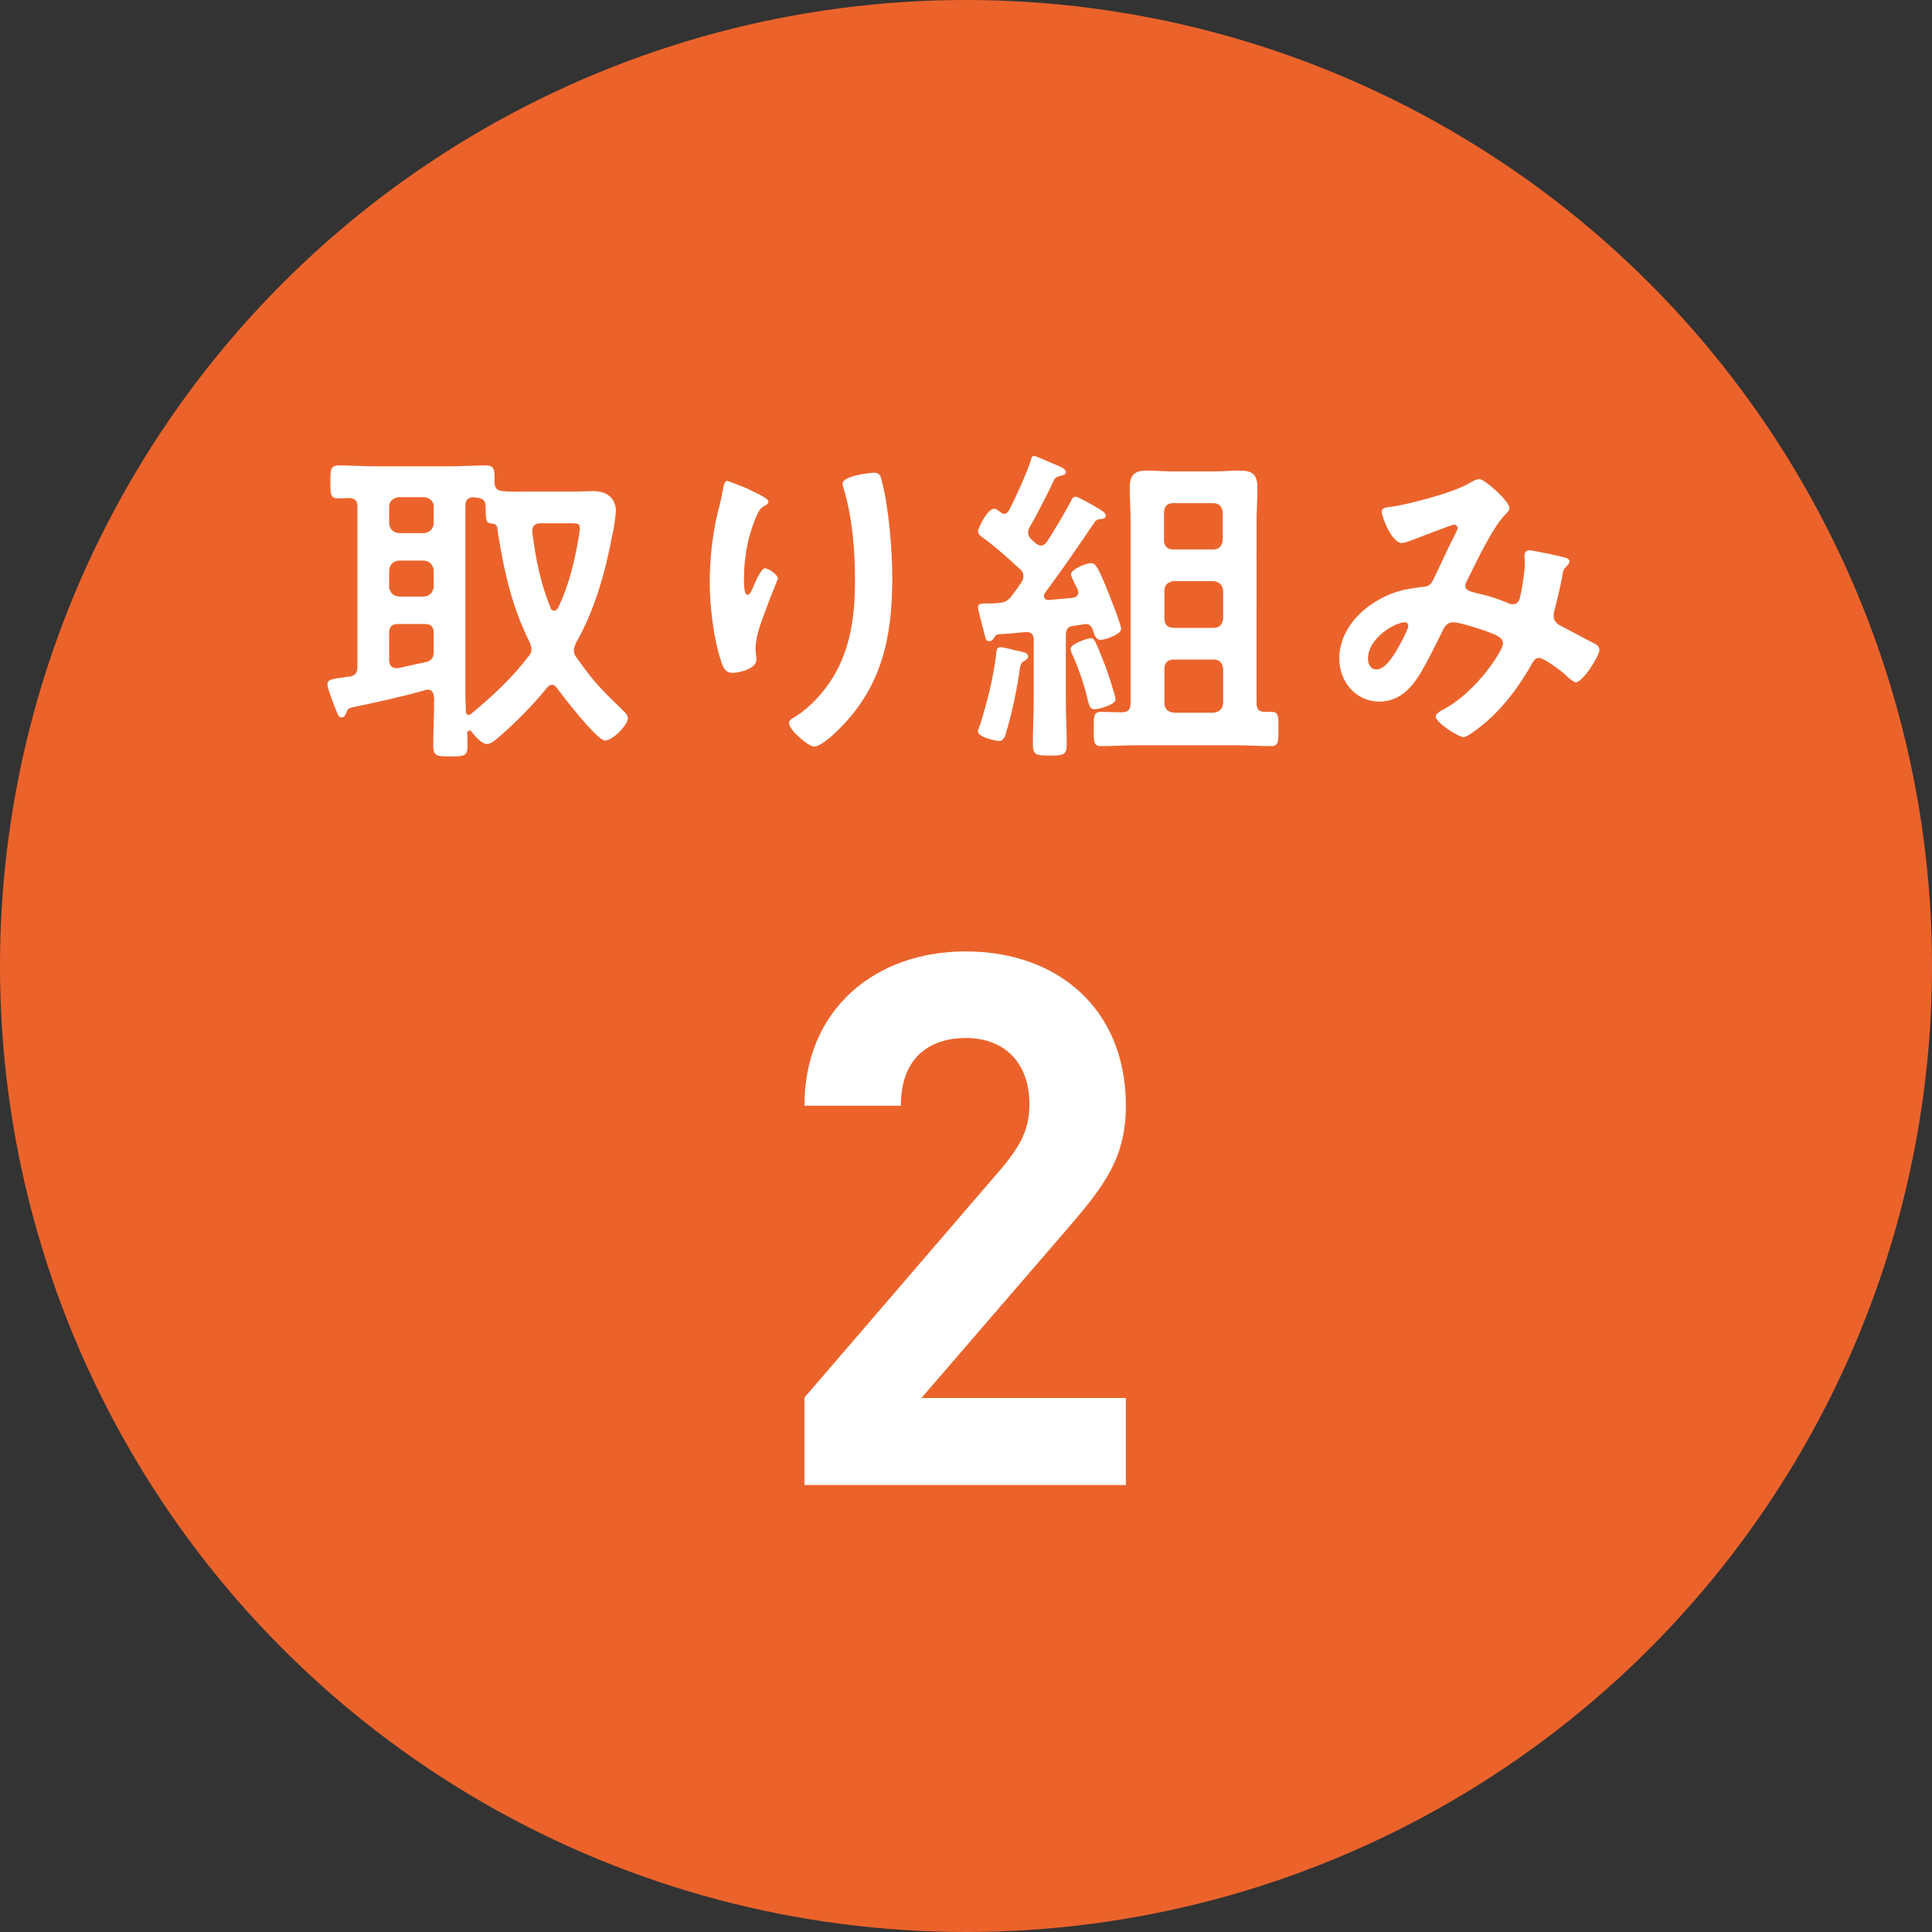
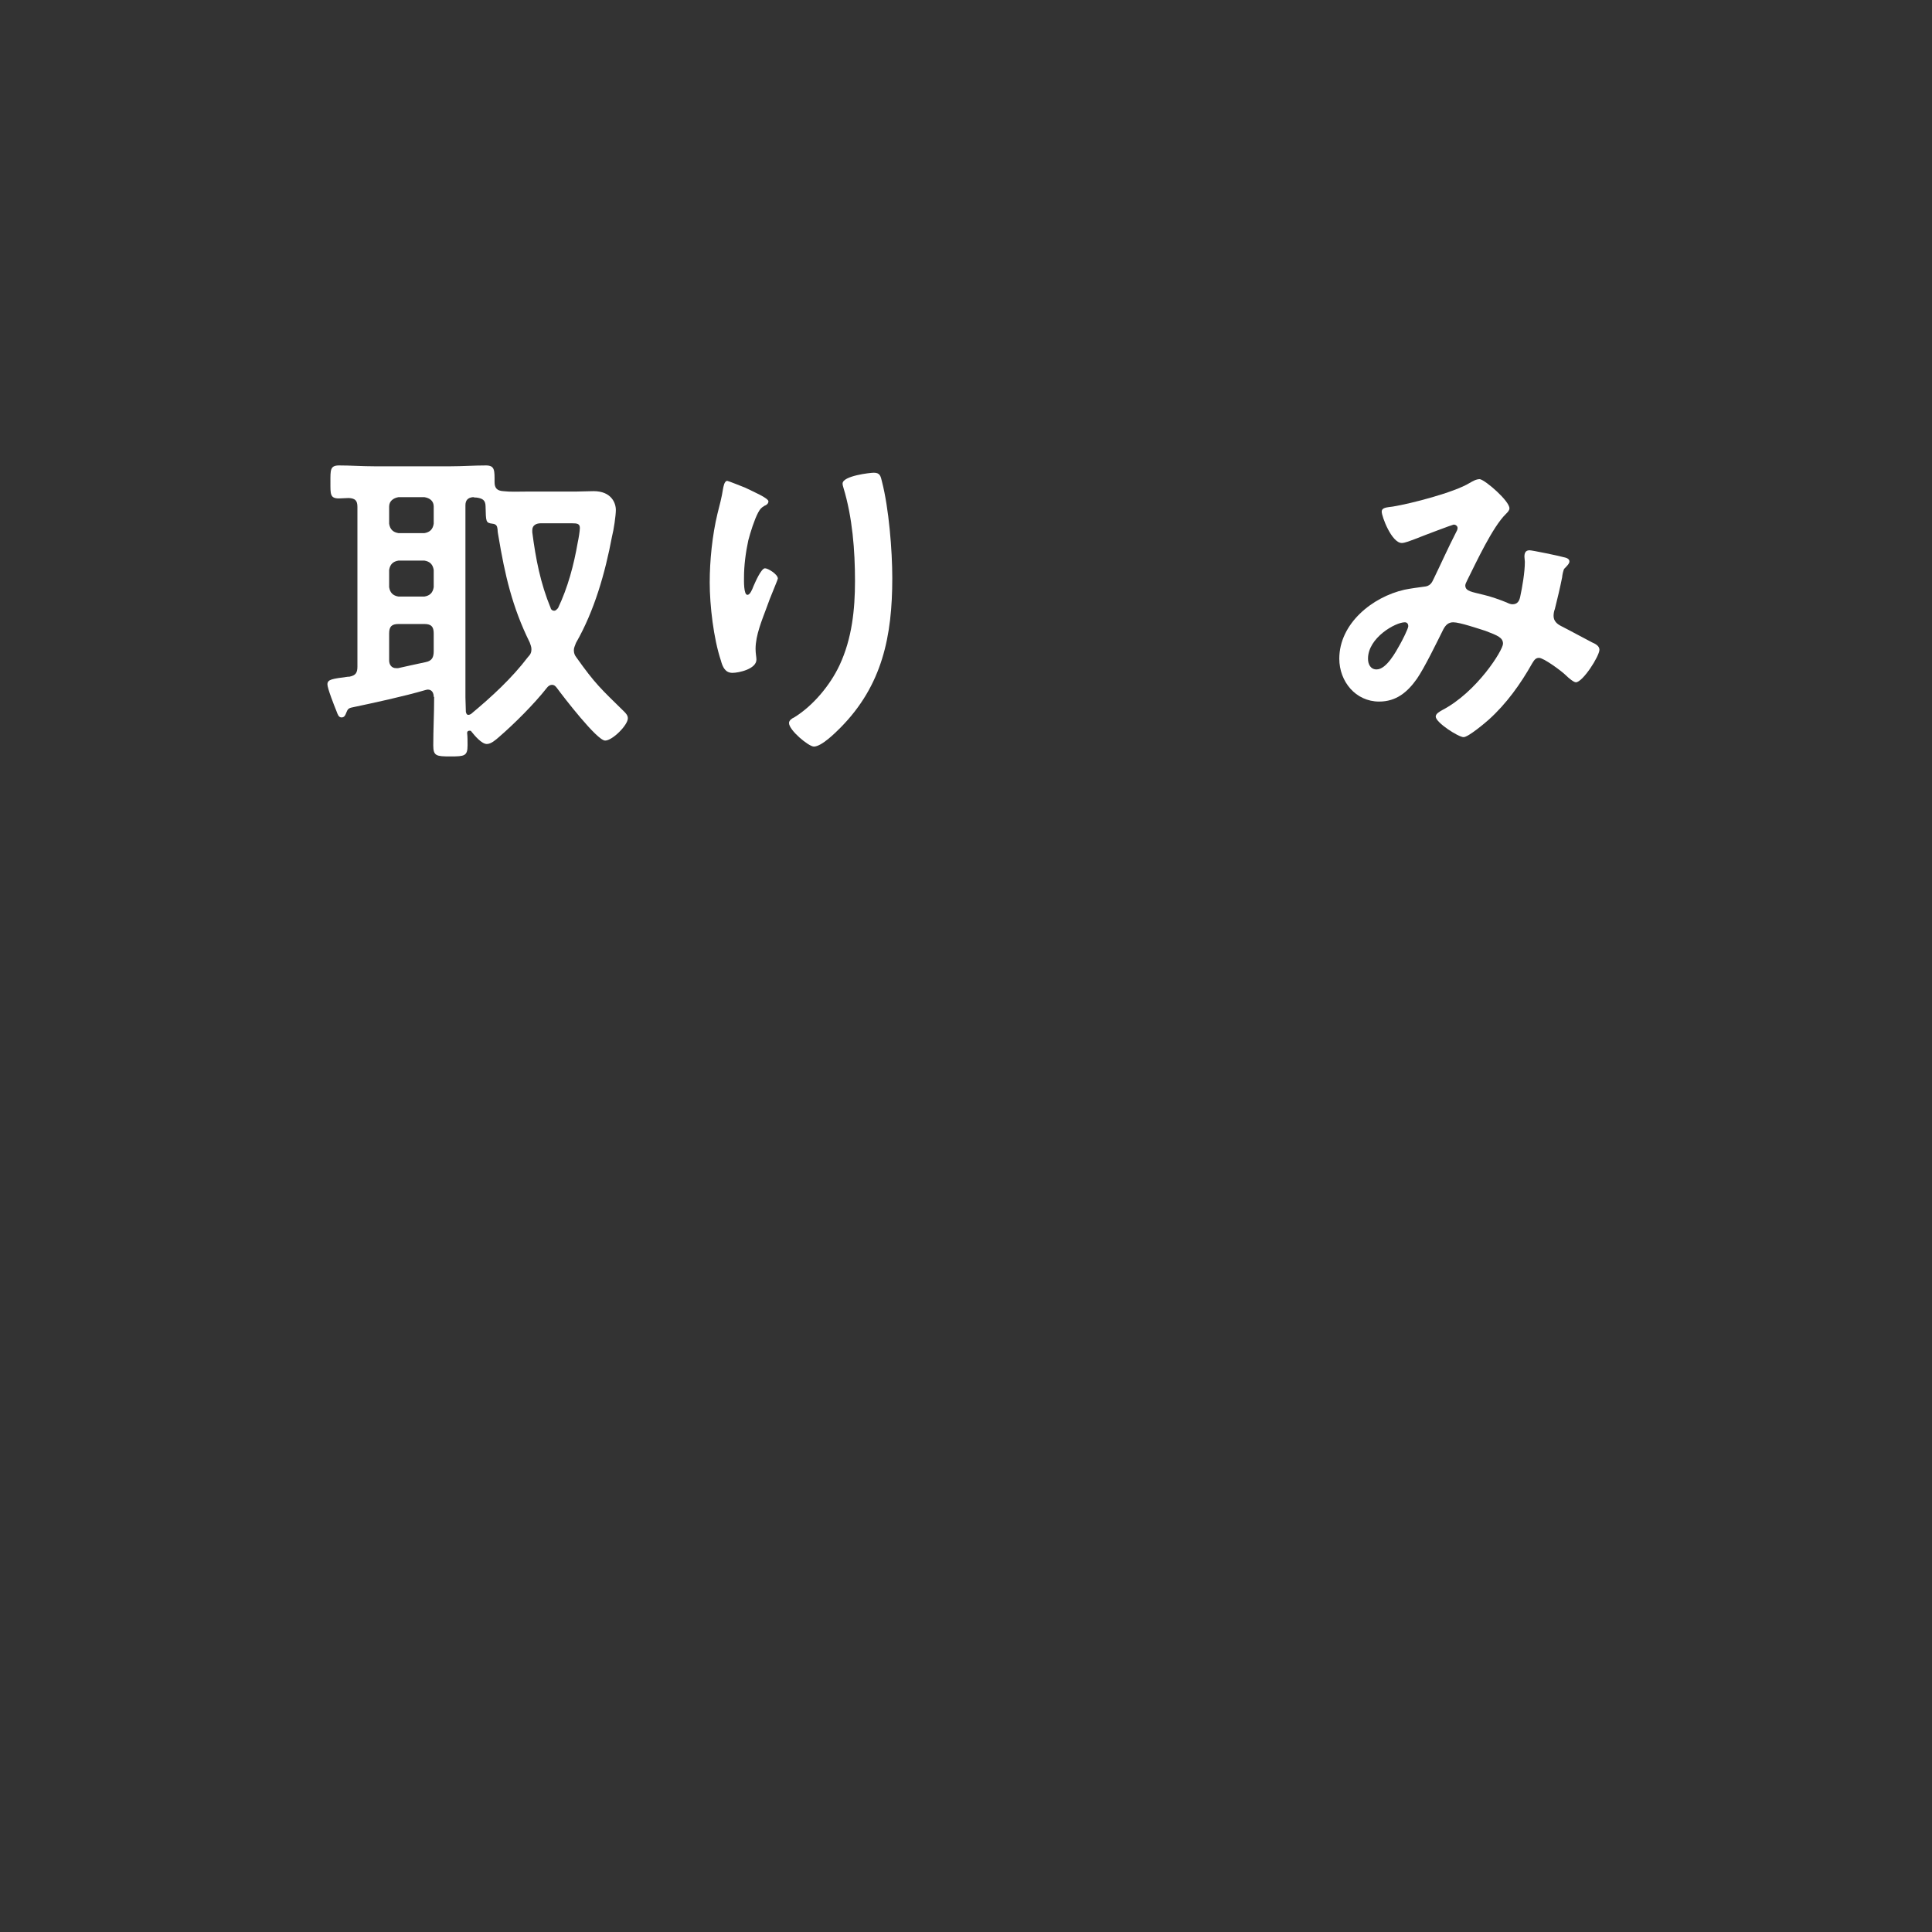
<svg xmlns="http://www.w3.org/2000/svg" version="1.1" id="レイヤー_1" x="0px" y="0px" width="45.08px" height="45.08px" viewBox="0 0 45.08 45.08" style="enable-background:new 0 0 45.08 45.08;" xml:space="preserve">
  <rect x="0" y="0" width="45.08" height="45.08" fill="#333333" stroke="none" />
  <style type="text/css">
	.st0{fill:#EB632B;}
	.st1{fill:#FFFFFF;}
</style>
  <g>
-     <circle class="st0" cx="22.54" cy="22.54" r="22.54" />
    <g>
      <path class="st1" d="M10.12,16.26c0-0.09-0.04-0.17-0.14-0.17c-0.02,0-0.04,0.01-0.05,0.01c-0.51,0.15-1.21,0.3-1.73,0.41    c-0.08,0.02-0.09,0.05-0.12,0.12c-0.02,0.05-0.04,0.11-0.11,0.11s-0.09-0.07-0.12-0.15c-0.05-0.12-0.21-0.53-0.21-0.62    c0-0.12,0.11-0.13,0.48-0.18h0.03c0.15-0.03,0.19-0.09,0.19-0.24v-3.72c0-0.15-0.05-0.2-0.2-0.21c-0.08,0-0.15,0.01-0.23,0.01    c-0.21,0-0.2-0.1-0.2-0.38c0-0.28-0.01-0.39,0.2-0.39c0.27,0,0.55,0.02,0.83,0.02h1.77c0.27,0,0.55-0.02,0.83-0.02    c0.21,0,0.2,0.12,0.2,0.39c0,0.14,0.06,0.2,0.2,0.21c0.17,0.02,0.35,0.01,0.52,0.01h1.16c0.14,0,0.28-0.01,0.43-0.01    c0.41,0,0.52,0.27,0.52,0.44c0,0.13-0.05,0.47-0.09,0.62c-0.16,0.85-0.41,1.73-0.84,2.48c-0.02,0.06-0.05,0.11-0.05,0.17    c0,0.07,0.02,0.12,0.06,0.17c0.44,0.62,0.57,0.73,1.11,1.26c0.04,0.04,0.09,0.09,0.09,0.16c0,0.16-0.36,0.52-0.53,0.52    c-0.19,0-0.98-1.03-1.12-1.22c-0.03-0.04-0.06-0.08-0.12-0.08c-0.05,0-0.09,0.03-0.12,0.07c-0.29,0.37-0.76,0.84-1.12,1.15    c-0.07,0.06-0.18,0.16-0.28,0.16c-0.12,0-0.28-0.19-0.36-0.29c-0.01-0.02-0.02-0.02-0.05-0.02c-0.03,0-0.05,0.02-0.05,0.05    c0.01,0.09,0.01,0.19,0.01,0.29c0,0.25-0.07,0.26-0.4,0.26c-0.33,0-0.4-0.01-0.4-0.26c0-0.37,0.02-0.73,0.02-1.1V16.26z M9.3,11.6    c-0.12,0.02-0.22,0.09-0.22,0.22v0.4c0.02,0.13,0.09,0.2,0.22,0.22h0.6c0.13-0.02,0.2-0.09,0.22-0.22v-0.4    c0-0.13-0.09-0.2-0.22-0.22H9.3z M9.3,13.08c-0.13,0.02-0.2,0.09-0.22,0.22v0.4c0.02,0.13,0.09,0.2,0.22,0.22h0.6    c0.13-0.02,0.2-0.09,0.22-0.22v-0.4c-0.02-0.13-0.09-0.2-0.22-0.22H9.3z M9.3,14.56c-0.16,0-0.22,0.06-0.22,0.22v0.63    c0,0.09,0.05,0.18,0.16,0.18h0.05c0.21-0.05,0.42-0.09,0.64-0.14c0.15-0.03,0.19-0.11,0.19-0.26v-0.41c0-0.16-0.06-0.22-0.22-0.22    H9.3z M12.4,15.15c0-0.06-0.02-0.1-0.04-0.16c-0.41-0.83-0.58-1.58-0.73-2.48c-0.01-0.05-0.02-0.11-0.02-0.16    c-0.01-0.08-0.03-0.12-0.12-0.13c-0.16-0.02-0.15-0.05-0.16-0.4c0-0.15-0.07-0.19-0.21-0.21c-0.03,0-0.05,0-0.08-0.01    c-0.12,0.01-0.18,0.07-0.18,0.19v4.48c0,0.11,0.01,0.23,0.01,0.34c0.01,0.04,0.02,0.07,0.06,0.07c0.02,0,0.04-0.01,0.06-0.02    c0.48-0.4,0.95-0.83,1.33-1.33C12.38,15.27,12.4,15.22,12.4,15.15z M12.93,14.25c0.04,0,0.06-0.03,0.09-0.06    c0.23-0.48,0.37-1.01,0.46-1.53c0.02-0.09,0.05-0.27,0.05-0.34c0-0.1-0.06-0.11-0.19-0.11h-0.72c-0.1,0-0.2,0.04-0.2,0.16v0.05    c0.08,0.62,0.19,1.19,0.43,1.77C12.85,14.21,12.88,14.25,12.93,14.25z" />
      <path class="st1" d="M17.93,11.7c0,0.05-0.05,0.09-0.09,0.1c-0.08,0.05-0.1,0.07-0.15,0.16c-0.09,0.17-0.18,0.46-0.23,0.65    c-0.06,0.28-0.1,0.58-0.1,0.87c0,0.06-0.01,0.4,0.08,0.4c0.06,0,0.11-0.12,0.14-0.2c0.04-0.09,0.18-0.42,0.27-0.42    c0.07,0,0.3,0.14,0.3,0.24c0,0.02-0.12,0.3-0.19,0.48l-0.07,0.19c-0.11,0.3-0.26,0.65-0.26,0.97c0,0.11,0.02,0.19,0.02,0.25    c0,0.22-0.41,0.31-0.56,0.31c-0.17,0-0.23-0.14-0.27-0.29c-0.17-0.51-0.26-1.28-0.26-1.82c0-0.51,0.06-1.1,0.18-1.6    c0.05-0.2,0.1-0.38,0.13-0.58c0.01-0.05,0.03-0.19,0.1-0.19c0.02,0,0.37,0.14,0.42,0.16C17.57,11.47,17.93,11.62,17.93,11.7z     M20.39,11.03c0.15,0,0.16,0.09,0.19,0.21c0.16,0.62,0.24,1.6,0.24,2.25c0,1.35-0.23,2.5-1.21,3.49    c-0.12,0.12-0.44,0.44-0.62,0.44c-0.12,0-0.58-0.38-0.58-0.55c0-0.06,0.07-0.11,0.12-0.13c0.44-0.27,0.84-0.75,1.06-1.22    c0.29-0.62,0.36-1.3,0.36-1.96c0-0.72-0.06-1.49-0.27-2.18c-0.01-0.03-0.02-0.07-0.02-0.1C19.67,11.1,20.31,11.03,20.39,11.03z" />
-       <path class="st1" d="M23.67,15.17c0.18,0.04,0.32,0.05,0.32,0.15c0,0.04-0.04,0.07-0.07,0.09c-0.09,0.05-0.1,0.08-0.12,0.17    c-0.05,0.41-0.2,1.13-0.33,1.53c-0.02,0.08-0.06,0.18-0.16,0.18c-0.04,0-0.49-0.08-0.49-0.22c0-0.04,0.03-0.12,0.05-0.16    c0.16-0.52,0.3-1.06,0.37-1.61c0.01-0.09,0-0.2,0.11-0.2C23.39,15.1,23.61,15.15,23.67,15.17z M24.87,14.84v1.47    c0,0.35,0.02,0.71,0.02,1.06c0,0.25-0.08,0.26-0.39,0.26c-0.32,0-0.4-0.01-0.4-0.27c0-0.35,0.02-0.7,0.02-1.05v-1.37    c0-0.15-0.06-0.2-0.21-0.19c-0.2,0.02-0.41,0.04-0.62,0.05c-0.05,0.02-0.06,0.02-0.09,0.07s-0.05,0.09-0.12,0.09    c-0.07,0-0.08-0.05-0.1-0.13c-0.02-0.09-0.16-0.6-0.16-0.65c0-0.1,0.07-0.1,0.21-0.1h0.12c0.05,0,0.1-0.01,0.15-0.01    c0.14-0.01,0.22-0.05,0.3-0.16c0.08-0.1,0.16-0.21,0.23-0.32c0.03-0.05,0.05-0.09,0.05-0.15c0-0.07-0.03-0.12-0.08-0.16    c-0.25-0.23-0.58-0.53-0.86-0.73c-0.05-0.03-0.12-0.09-0.12-0.15c0-0.08,0.22-0.53,0.38-0.53c0.05,0,0.1,0.05,0.13,0.07    c0.04,0.02,0.05,0.05,0.1,0.05c0.05,0,0.09-0.04,0.12-0.09c0.13-0.25,0.42-0.89,0.5-1.15c0.01-0.05,0.02-0.11,0.08-0.11    c0.05,0,0.39,0.16,0.47,0.19c0.12,0.05,0.27,0.1,0.27,0.19c0,0.06-0.08,0.07-0.11,0.08c-0.07,0.02-0.11,0.02-0.16,0.09    c-0.14,0.3-0.42,0.85-0.58,1.12c-0.02,0.04-0.03,0.07-0.03,0.12c0,0.06,0.03,0.11,0.07,0.15s0.08,0.07,0.11,0.1    c0.04,0.03,0.08,0.05,0.12,0.05c0.06,0,0.1-0.04,0.14-0.09c0.19-0.3,0.37-0.6,0.54-0.91c0.03-0.06,0.05-0.14,0.13-0.14    c0.06,0,0.46,0.23,0.54,0.28c0.06,0.04,0.16,0.09,0.16,0.16c0,0.06-0.05,0.08-0.11,0.08c-0.09,0.01-0.12,0.03-0.16,0.09    c-0.4,0.59-0.72,1.06-1.15,1.64c-0.02,0.02-0.02,0.04-0.02,0.07c0,0.06,0.05,0.09,0.11,0.09c0.18-0.02,0.37-0.03,0.55-0.05    c0.08-0.01,0.14-0.05,0.14-0.13c0-0.03-0.01-0.05-0.02-0.08c-0.03-0.06-0.15-0.28-0.15-0.34c0-0.12,0.36-0.26,0.46-0.26    c0.09,0,0.12,0.06,0.16,0.12c0.09,0.16,0.2,0.44,0.27,0.61c0.05,0.14,0.28,0.7,0.28,0.81c0,0.12-0.37,0.25-0.48,0.25    c-0.12,0-0.15-0.14-0.18-0.23c-0.03-0.09-0.08-0.14-0.18-0.14c-0.02,0-0.03,0.01-0.05,0.01c-0.09,0.02-0.17,0.02-0.26,0.04    C24.92,14.63,24.87,14.68,24.87,14.84z M25.54,16.55c-0.11,0-0.12-0.09-0.15-0.18c-0.09-0.39-0.2-0.71-0.36-1.08    c-0.02-0.03-0.05-0.11-0.05-0.15c0-0.12,0.41-0.25,0.46-0.25c0.06,0,0.09,0.03,0.12,0.09c0.06,0.12,0.19,0.46,0.25,0.61    c0.04,0.12,0.22,0.64,0.22,0.73C26.04,16.44,25.64,16.55,25.54,16.55z M29.32,16.4c0,0.15,0.05,0.21,0.2,0.21h0.14    c0.18,0,0.17,0.1,0.17,0.39c0,0.29,0.01,0.41-0.17,0.41c-0.26,0-0.55-0.02-0.83-0.02h-2.31c-0.28,0-0.55,0.02-0.83,0.02    c-0.18,0-0.17-0.12-0.17-0.41c0-0.27-0.01-0.39,0.17-0.39c0.12,0,0.34,0.01,0.48,0.01c0.15,0,0.21-0.06,0.21-0.21v-4.24    c0-0.26-0.02-0.52-0.02-0.78c0-0.3,0.1-0.41,0.4-0.41c0.2,0,0.41,0.02,0.62,0.02h0.94c0.2,0,0.41-0.02,0.61-0.02    c0.3,0,0.41,0.1,0.41,0.4c0,0.27-0.02,0.52-0.02,0.79V16.4z M28.53,11.95c-0.02-0.13-0.08-0.21-0.22-0.21h-0.94    c-0.13,0-0.21,0.08-0.21,0.21v0.66c0,0.13,0.08,0.21,0.21,0.21h0.94c0.14,0,0.2-0.08,0.22-0.21V11.95z M27.17,14.44    c0,0.13,0.08,0.21,0.21,0.21h0.94c0.14,0,0.2-0.08,0.22-0.21v-0.66c-0.02-0.13-0.08-0.2-0.22-0.22h-0.94    c-0.13,0.02-0.21,0.09-0.21,0.22V14.44z M27.17,16.41c0,0.13,0.08,0.2,0.21,0.22h0.94c0.14-0.02,0.2-0.09,0.22-0.22v-0.81    c-0.02-0.13-0.08-0.21-0.22-0.21h-0.94c-0.13,0-0.21,0.08-0.21,0.21V16.41z" />
      <path class="st1" d="M35.22,11.86c0,0.05-0.04,0.09-0.08,0.13c-0.31,0.3-0.69,1.12-0.9,1.54c-0.02,0.05-0.05,0.09-0.05,0.13    c0,0.14,0.16,0.15,0.43,0.22c0.14,0.03,0.4,0.12,0.54,0.18c0.04,0.02,0.09,0.04,0.13,0.04c0.12,0,0.16-0.08,0.18-0.17    c0.05-0.23,0.11-0.58,0.11-0.82c0-0.04-0.01-0.08-0.01-0.12c0-0.08,0.02-0.15,0.12-0.15c0.06,0,0.69,0.13,0.79,0.16    c0.05,0.01,0.14,0.03,0.14,0.1c0,0.05-0.06,0.11-0.12,0.17c-0.02,0.02-0.05,0.16-0.05,0.2c-0.05,0.25-0.11,0.5-0.17,0.74    c-0.02,0.05-0.03,0.11-0.03,0.16c0,0.12,0.08,0.19,0.18,0.24c0.16,0.08,0.62,0.33,0.72,0.38c0.07,0.03,0.17,0.08,0.17,0.17    c0,0.15-0.39,0.76-0.55,0.76c-0.05,0-0.17-0.1-0.23-0.16c-0.1-0.1-0.52-0.41-0.63-0.41c-0.09,0-0.12,0.07-0.16,0.13    c-0.27,0.48-0.6,0.94-1.01,1.31c-0.09,0.08-0.48,0.41-0.59,0.41c-0.12,0-0.65-0.34-0.65-0.48c0-0.07,0.1-0.12,0.15-0.15    c0.81-0.42,1.42-1.4,1.42-1.55c0-0.14-0.12-0.19-0.41-0.3c-0.16-0.05-0.6-0.2-0.75-0.2c-0.12,0-0.18,0.07-0.23,0.16    c-0.15,0.3-0.44,0.9-0.62,1.16c-0.22,0.31-0.48,0.53-0.88,0.53c-0.55,0-0.93-0.47-0.93-1c0-0.82,0.77-1.44,1.52-1.61    c0.15-0.03,0.3-0.05,0.45-0.07c0.15-0.01,0.19-0.09,0.24-0.2c0.17-0.35,0.33-0.71,0.51-1.06c0.02-0.04,0.04-0.07,0.04-0.11    c0-0.05-0.05-0.08-0.09-0.08c-0.02,0-0.66,0.24-0.91,0.34c-0.08,0.03-0.23,0.09-0.3,0.09c-0.24,0-0.47-0.62-0.47-0.73    c0-0.1,0.12-0.1,0.26-0.12c0.43-0.07,1.43-0.33,1.79-0.55c0.07-0.04,0.15-0.09,0.24-0.09C34.67,11.21,35.22,11.69,35.22,11.86z     M32.78,14.52c-0.22,0-0.86,0.36-0.86,0.85c0,0.13,0.06,0.25,0.2,0.25c0.23,0,0.45-0.41,0.55-0.59c0.04-0.07,0.19-0.36,0.19-0.42    C32.86,14.57,32.84,14.52,32.78,14.52z" />
-       <path class="st1" d="M18.77,34.64v-2.03l4.61-5.36c0.45-0.54,0.64-0.92,0.64-1.49c0-0.92-0.54-1.54-1.49-1.54    c-0.75,0-1.51,0.38-1.51,1.58h-2.25c0-2.25,1.65-3.6,3.76-3.6c2.18,0,3.74,1.37,3.74,3.59c0,1.2-0.47,1.84-1.32,2.83l-3.45,4h4.77    v2.03H18.77z" />
    </g>
  </g>
  <g>
</g>
  <g>
</g>
  <g>
</g>
  <g>
</g>
  <g>
</g>
  <g>
</g>
  <g>
</g>
  <g>
</g>
  <g>
</g>
  <g>
</g>
  <g>
</g>
  <g>
</g>
  <g>
</g>
  <g>
</g>
  <g>
</g>
</svg>